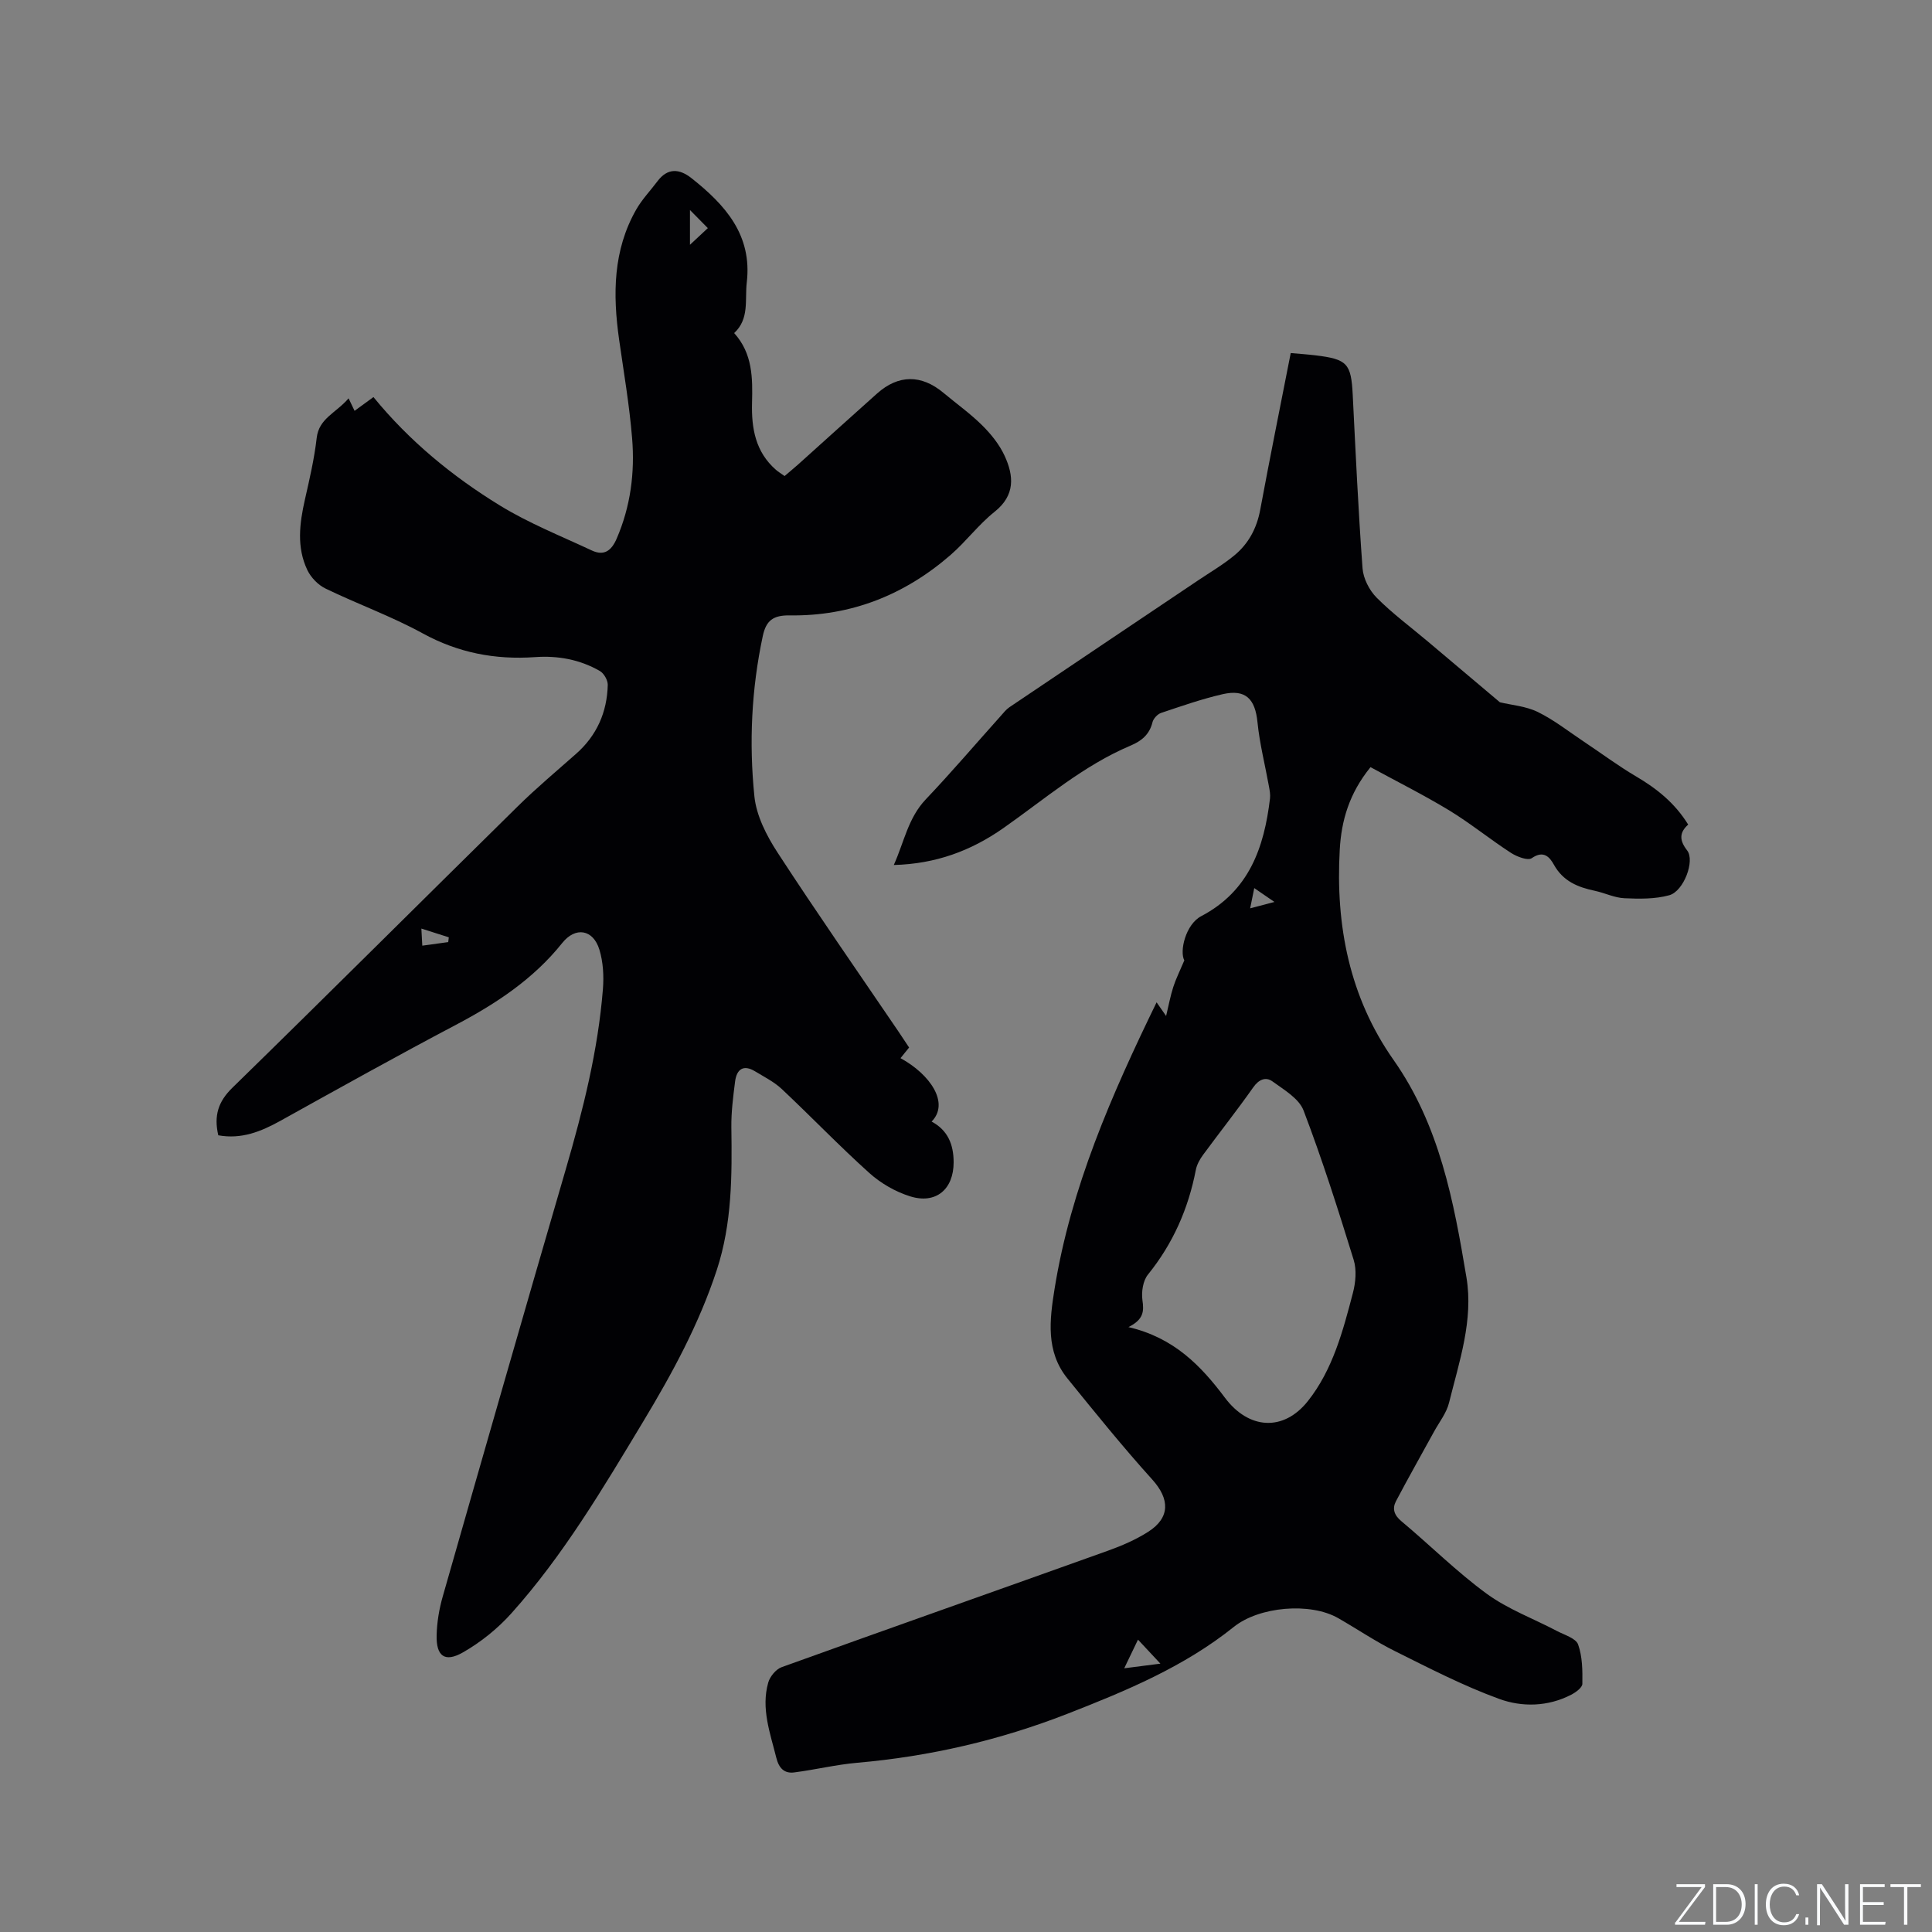
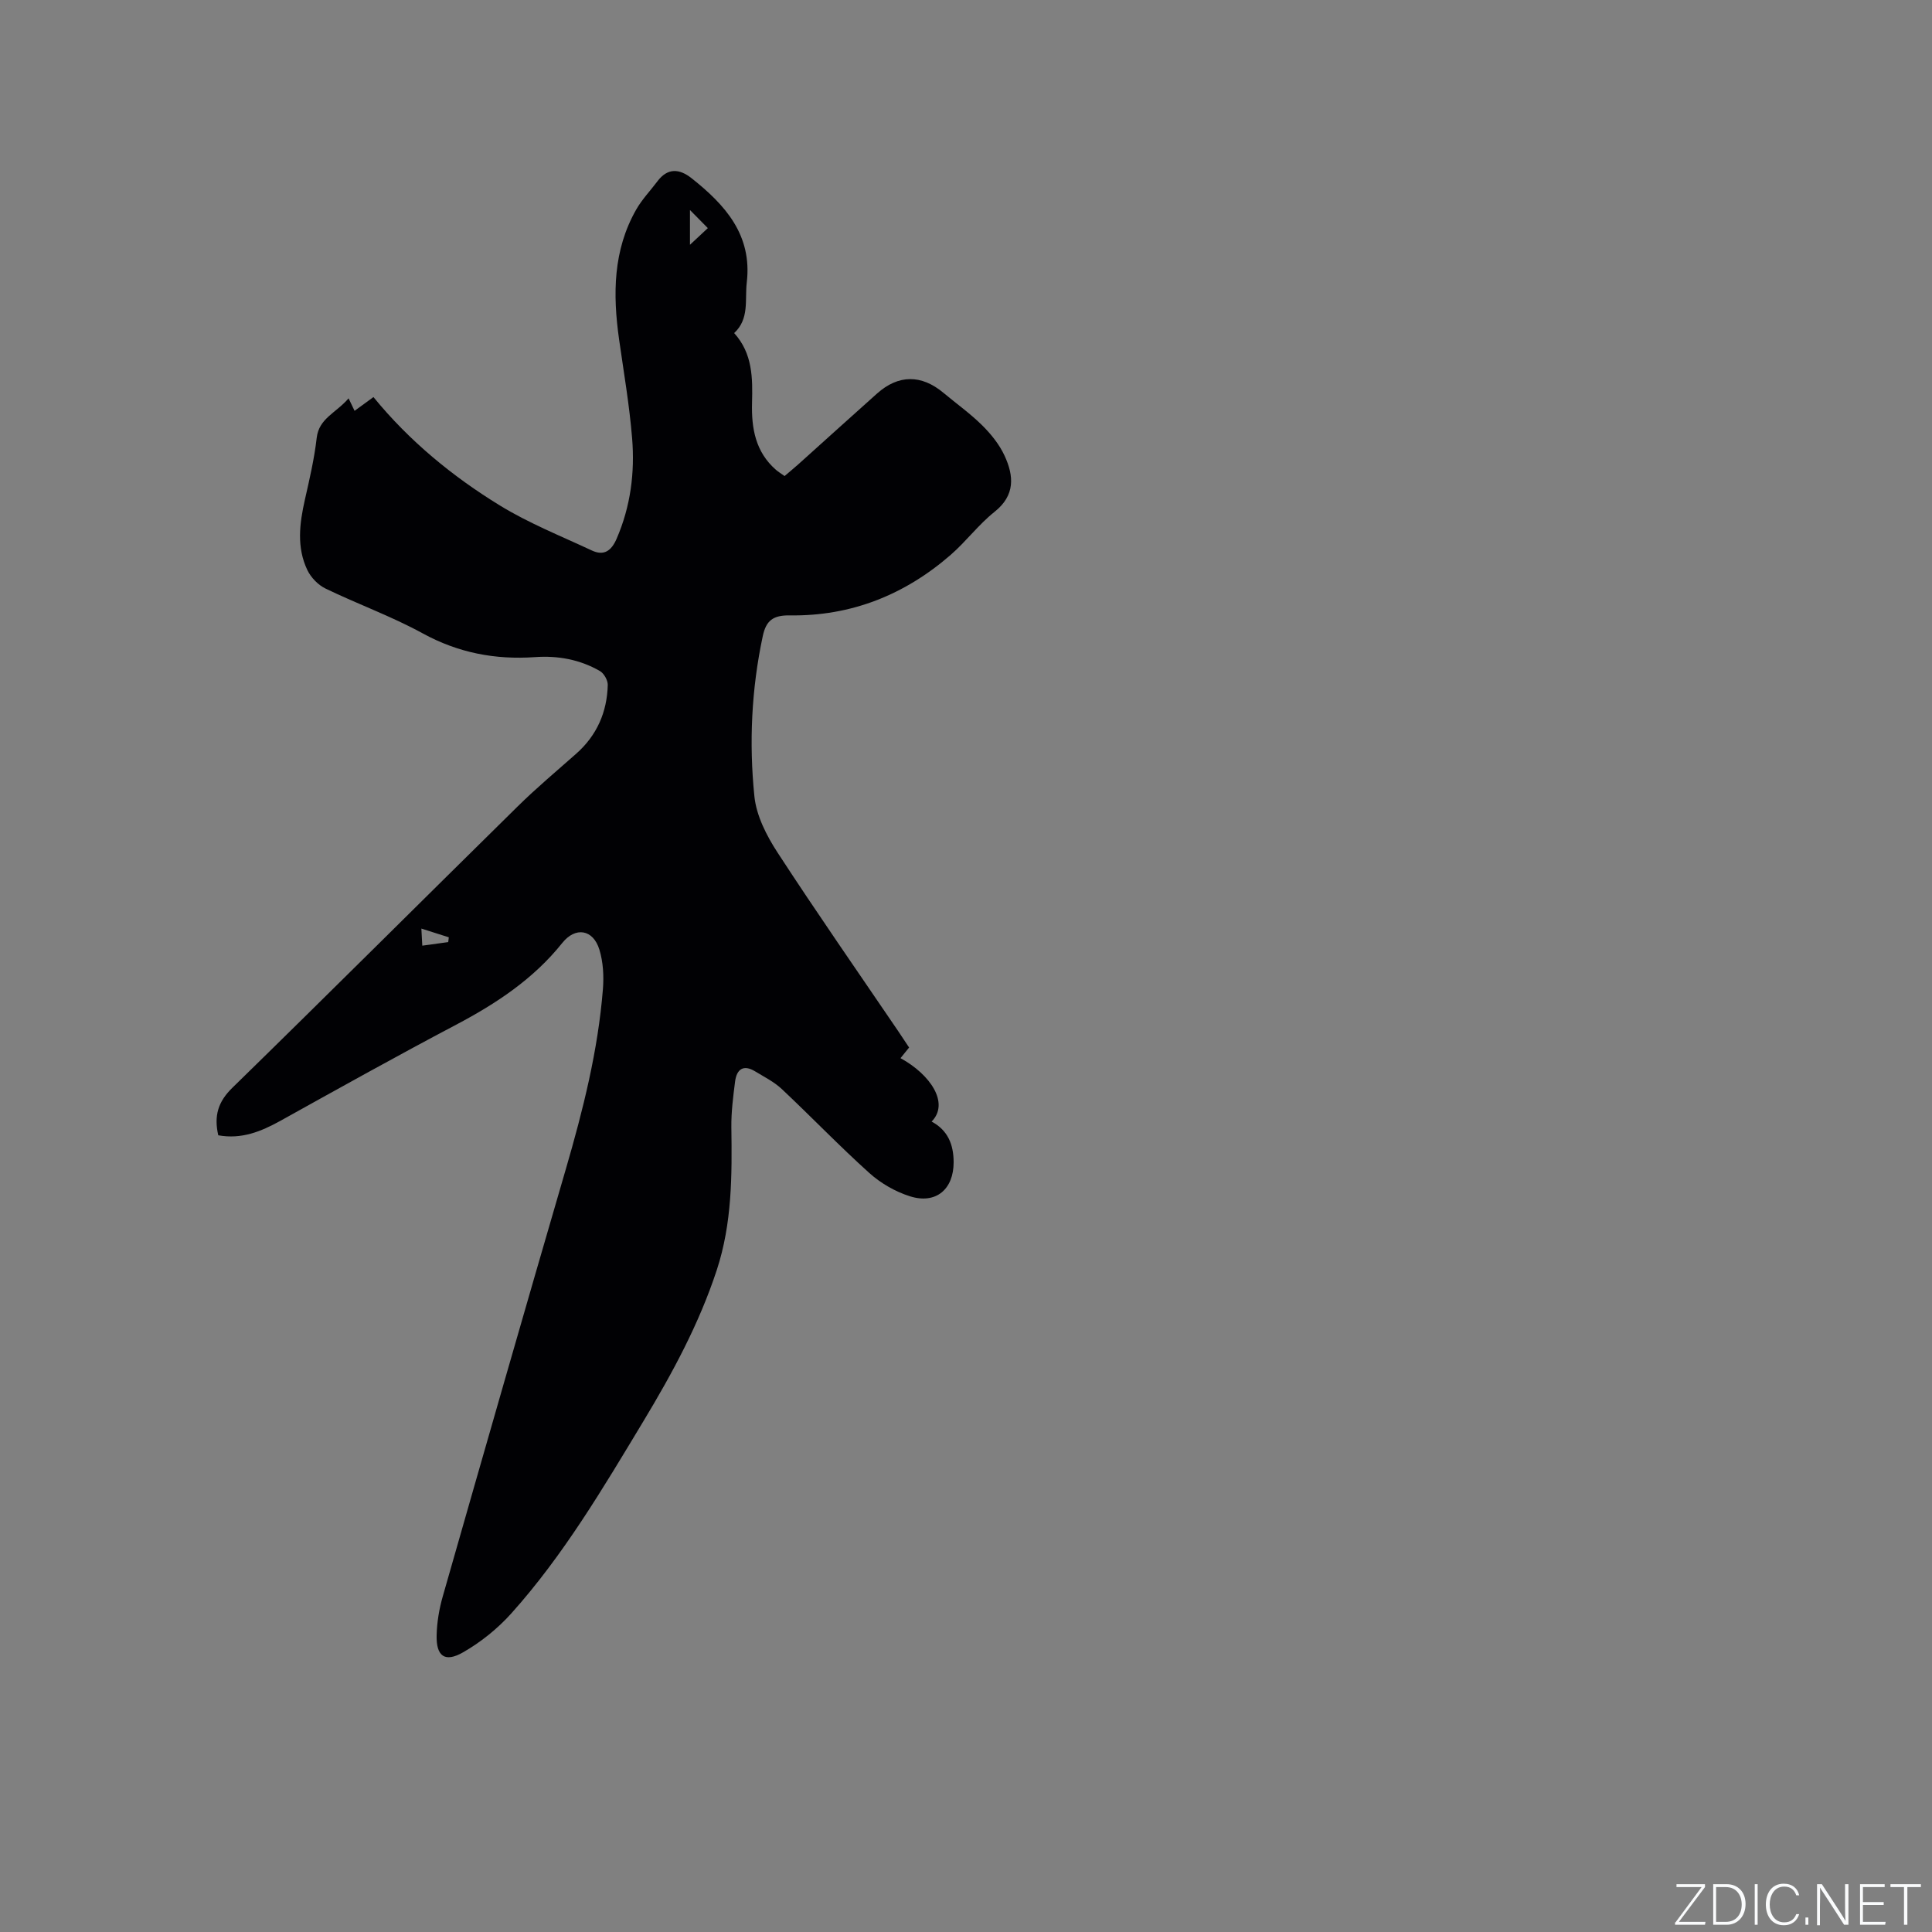
<svg xmlns="http://www.w3.org/2000/svg" enable-background="new 0 0 400 400" viewBox="0 0 400 400">
  <rect x="0" y="0" width="400" height="400" fill="#808080" stroke="none" />
  <g fill="#fafbfc">
    <path d="m346.9 398 5.4-7.3h-5.2v-.6h5.9v.6l-5.4 7.2h5.5l-.1.6h-6.2v-.5z" />
    <path d="m354.7 390.1h2.8c2.3 0 3.9 1.6 3.9 4.1s-1.6 4.3-3.9 4.3h-2.8zm.6 7.8h2c2.2 0 3.3-1.6 3.3-3.6 0-1.8-1-3.6-3.3-3.6h-2z" />
    <path d="m363.9 390.1v8.4h-.6v-8.4z" />
    <path d="m372.5 396.3c-.4 1.3-1.4 2.3-3.2 2.3-2.4 0-3.7-1.9-3.7-4.3 0-2.3 1.2-4.3 3.7-4.3 1.8 0 2.9 1 3.2 2.4h-.6c-.4-1.1-1.1-1.8-2.5-1.8-2.1 0-3 1.9-3 3.7s.9 3.7 3 3.7c1.4 0 2.1-.7 2.5-1.7z" />
    <path d="m373.8 398.5v-1.5h.6v1.5z" />
    <path d="m376.2 398.5v-8.4h1c1.3 2 4.4 6.7 4.9 7.6-.1-1.2-.1-2.4-.1-3.8v-3.8h.7v8.4h-.9c-1.2-1.9-4.4-6.8-5-7.7.1 1.1 0 2.3 0 3.9v3.9h-.6z" />
    <path d="m390 394.4h-4.3v3.5h4.7l-.1.6h-5.2v-8.4h5.1v.6h-4.5v3.1h4.3z" />
    <path d="m394.2 390.7h-2.8v-.6h6.3v.6h-2.8v7.8h-.7z" />
  </g>
  <path d="m45.19 235.05c-.92-4.03-.05-6.94 2.91-9.83 19.8-19.33 39.39-38.88 59.11-58.29 3.85-3.79 8-7.27 12.05-10.85 4.31-3.8 6.43-8.63 6.57-14.28.02-.96-.78-2.37-1.61-2.86-4.14-2.4-8.73-3.23-13.46-2.89-8.23.57-15.86-.88-23.23-4.91-6.47-3.55-13.5-6.07-20.16-9.3-1.52-.74-2.99-2.27-3.73-3.8-2.26-4.72-1.63-9.67-.51-14.62.96-4.23 1.95-8.47 2.44-12.77.47-4.05 4-5.14 6.6-8.18.48 1 .84 1.76 1.24 2.59 1.52-1.11 2.61-1.9 3.91-2.85 7.42 9.09 16.35 16.42 26.2 22.46 5.99 3.67 12.62 6.31 19.01 9.3 2.5 1.17 4.04.09 5.13-2.42 2.9-6.69 3.8-13.71 3.21-20.84-.56-6.85-1.73-13.65-2.7-20.47-1.31-9.3-1.26-18.43 3.56-26.87 1.19-2.09 2.91-3.87 4.37-5.82 2.12-2.83 4.55-2.65 7.07-.66 6.97 5.52 12.6 11.75 11.44 21.6-.42 3.6.58 7.51-2.61 10.47 3.85 4.25 3.83 9.35 3.7 14.46-.14 5.27.72 10.16 4.95 13.85.47.41 1.02.74 1.79 1.29.94-.81 1.9-1.59 2.82-2.41 5.44-4.89 10.86-9.8 16.32-14.67 4.42-3.95 9.18-3.97 13.75-.15 2.68 2.24 5.56 4.29 8.03 6.74 1.84 1.82 3.56 3.97 4.63 6.29 1.92 4.16 2.24 8.17-2.07 11.6-3.3 2.62-5.88 6.12-9.07 8.9-9.53 8.3-20.66 12.74-33.34 12.55-3.48-.05-4.9 1.1-5.58 4.26-2.35 10.98-2.87 22.12-1.74 33.21.41 4.01 2.52 8.14 4.78 11.61 8.15 12.52 16.69 24.78 25.09 37.14.71 1.05 1.4 2.11 2.16 3.25-.62.77-1.19 1.47-1.78 2.2 6.16 3.36 10.21 9.31 6.44 13.13 3.37 1.8 4.55 4.75 4.56 8.41.01 5.59-3.64 8.76-9.04 7.06-3.02-.95-6.04-2.69-8.4-4.81-6.22-5.59-12.02-11.65-18.12-17.38-1.59-1.5-3.64-2.52-5.53-3.67-2.44-1.49-3.83-.45-4.16 2.1-.4 3.14-.81 6.32-.77 9.47.14 9.98.16 19.86-3.02 29.56-3.67 11.17-9.2 21.36-15.22 31.35-8.32 13.8-16.52 27.7-27.33 39.75-2.84 3.16-6.33 5.97-10.02 8.07-3.74 2.13-5.53.78-5.43-3.54.06-2.71.53-5.49 1.28-8.1 8.43-29.51 16.89-59.01 25.48-88.47 3.56-12.23 6.66-24.53 7.67-37.26.21-2.69.05-5.58-.73-8.13-1.3-4.25-4.98-4.79-7.69-1.39-5.95 7.45-13.64 12.53-21.98 16.93-12.25 6.46-24.35 13.21-36.46 19.94-3.96 2.18-7.98 3.82-12.78 2.95zm97.66-191.57v7.2c1.45-1.35 2.5-2.33 3.7-3.45-1.19-1.21-2.21-2.24-3.7-3.75zm-55.61 148.77c.09 1.63.13 2.49.19 3.54 2-.28 3.69-.51 5.37-.74.04-.33.08-.66.12-.99-1.68-.53-3.36-1.07-5.68-1.81z" fill="#010104" />
-   <path d="m283.75 158.83c-4.44 5.47-6.04 11.11-6.37 17.11-.88 15.66 2 30.51 11.14 43.51 9.54 13.57 12.46 29.26 15.09 45.01 1.48 8.85-1.49 17.44-3.6 25.96-.52 2.12-2.02 4-3.1 5.97-2.63 4.81-5.34 9.57-7.89 14.42-.8 1.53-.4 2.87 1.11 4.13 5.94 4.96 11.45 10.48 17.68 15.03 4.38 3.2 9.68 5.15 14.54 7.71 1.56.82 3.91 1.5 4.38 2.79.9 2.51.92 5.42.88 8.15-.01.78-1.37 1.77-2.32 2.26-4.8 2.48-10.14 2.59-14.87.87-7.4-2.69-14.47-6.35-21.55-9.87-4.07-2.02-7.86-4.6-11.81-6.86-5.81-3.33-16.36-2.4-21.61 1.81-10.31 8.27-22.33 13.26-34.5 18.01-14 5.46-28.47 8.81-43.45 10.12-4.38.38-8.69 1.44-13.06 2-2.07.27-3.18-.89-3.71-3.02-1.28-5.14-3.19-10.21-1.68-15.57.35-1.25 1.59-2.77 2.78-3.2 22.5-8.11 45.06-16.05 67.58-24.12 2.87-1.03 5.74-2.27 8.3-3.9 4.62-2.94 4.47-6.82.86-10.82-6.1-6.75-11.82-13.85-17.55-20.91-4.55-5.6-3.71-12.19-2.68-18.59 3.37-20.93 11.77-40.09 21.12-59.31.72 1.03 1.18 1.69 1.97 2.83.55-2.29.9-4.2 1.49-6.02.52-1.63 1.3-3.17 2.28-5.49-1.03-1.9.28-7.47 3.5-9.16 9.91-5.2 13.03-14.19 14.24-24.37.09-.8-.06-1.65-.21-2.46-.8-4.44-1.93-8.84-2.38-13.31-.48-4.84-2.45-6.9-7.2-5.82-4.32.99-8.54 2.47-12.75 3.88-.75.25-1.6 1.17-1.79 1.93-.62 2.54-2.26 3.88-4.54 4.84-9.78 4.13-17.76 11.07-26.33 17.08-6.68 4.68-13.96 7.41-22.69 7.64 2.15-4.78 2.96-9.74 6.63-13.6 5.33-5.61 10.35-11.51 15.52-17.27.56-.63 1.1-1.33 1.79-1.8 12.99-8.76 26.01-17.49 39.02-26.23 2.54-1.71 5.21-3.27 7.56-5.21 2.93-2.42 4.64-5.62 5.35-9.46 1.99-10.72 4.15-21.4 6.31-32.42 1.83.16 3.48.27 5.13.47 6.61.8 7.38 1.69 7.71 8.22.6 11.96 1.15 23.93 2.03 35.88.16 2.11 1.4 4.54 2.91 6.06 3.27 3.29 7.03 6.07 10.59 9.07 4.99 4.2 9.98 8.42 14.94 12.6 2.42.58 5.37.8 7.83 2 3.39 1.66 6.41 4.06 9.58 6.17 3.61 2.4 7.09 5.01 10.82 7.2 4.28 2.52 8.01 5.51 10.75 9.95-1.88 1.68-1.82 3.29-.21 5.36 1.65 2.12-.71 8.45-3.71 9.27-2.93.81-6.18.76-9.27.62-2.07-.09-4.07-1.1-6.14-1.54-3.52-.74-6.57-1.98-8.47-5.4-.87-1.57-2.13-3.06-4.58-1.36-.82.57-3.08-.3-4.31-1.09-4.35-2.82-8.4-6.13-12.82-8.82-5.29-3.2-10.84-5.98-16.26-8.93zm-50.12 115.93c9.46 2.2 15.04 8.04 19.99 14.64 4.9 6.54 12.1 7.06 17.17.67 5.14-6.49 7.25-14.49 9.31-22.36.57-2.18.81-4.79.16-6.88-3.21-10.39-6.5-20.76-10.37-30.91-.95-2.49-4.06-4.3-6.46-6.04-1.34-.97-2.79-.43-3.95 1.23-3.35 4.76-6.97 9.33-10.42 14.02-.67.91-1.27 2.01-1.48 3.1-1.55 8.03-4.73 15.25-9.91 21.66-1.04 1.28-1.38 3.6-1.14 5.31.33 2.27.27 3.99-2.9 5.56zm-.87 70.64c3.15-.4 5.06-.65 7.49-.96-1.63-1.74-2.87-3.07-4.64-4.97-1.01 2.09-1.74 3.63-2.85 5.93zm31.1-158.66c-1.67-1.15-2.76-1.89-4.18-2.87-.31 1.56-.55 2.71-.85 4.19 1.76-.46 3.04-.8 5.03-1.32z" fill="#010104" />
</svg>